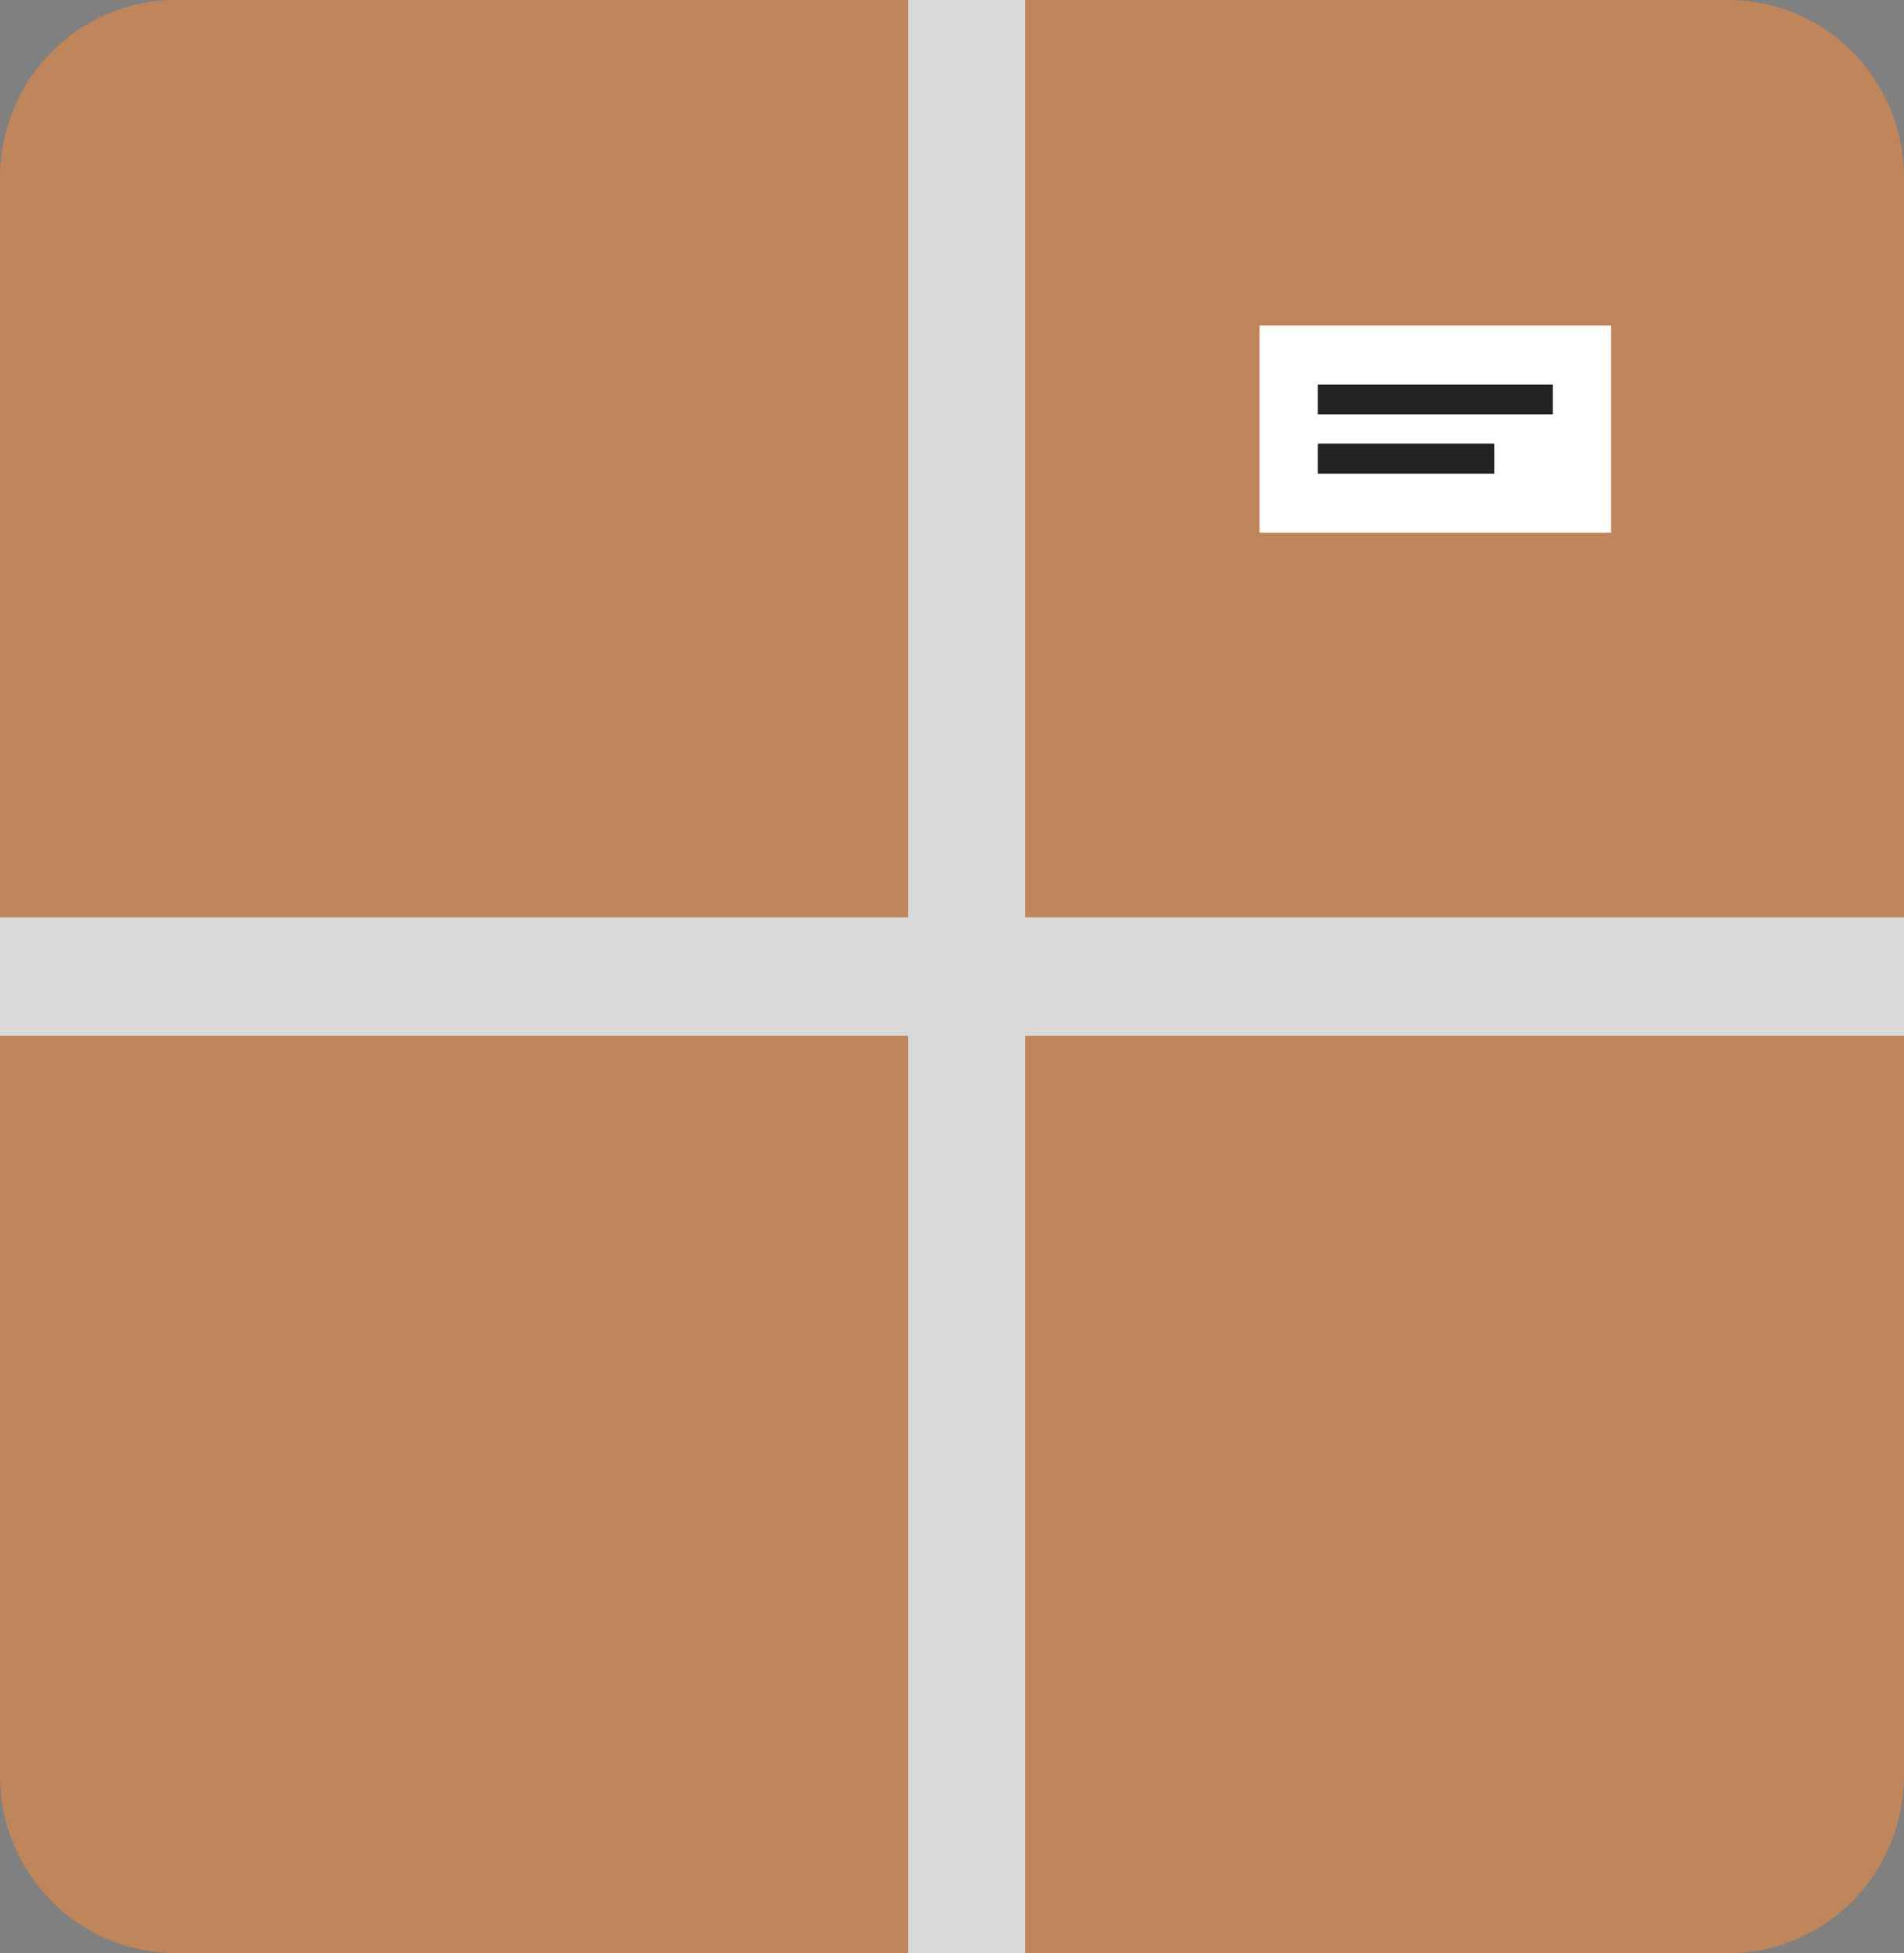
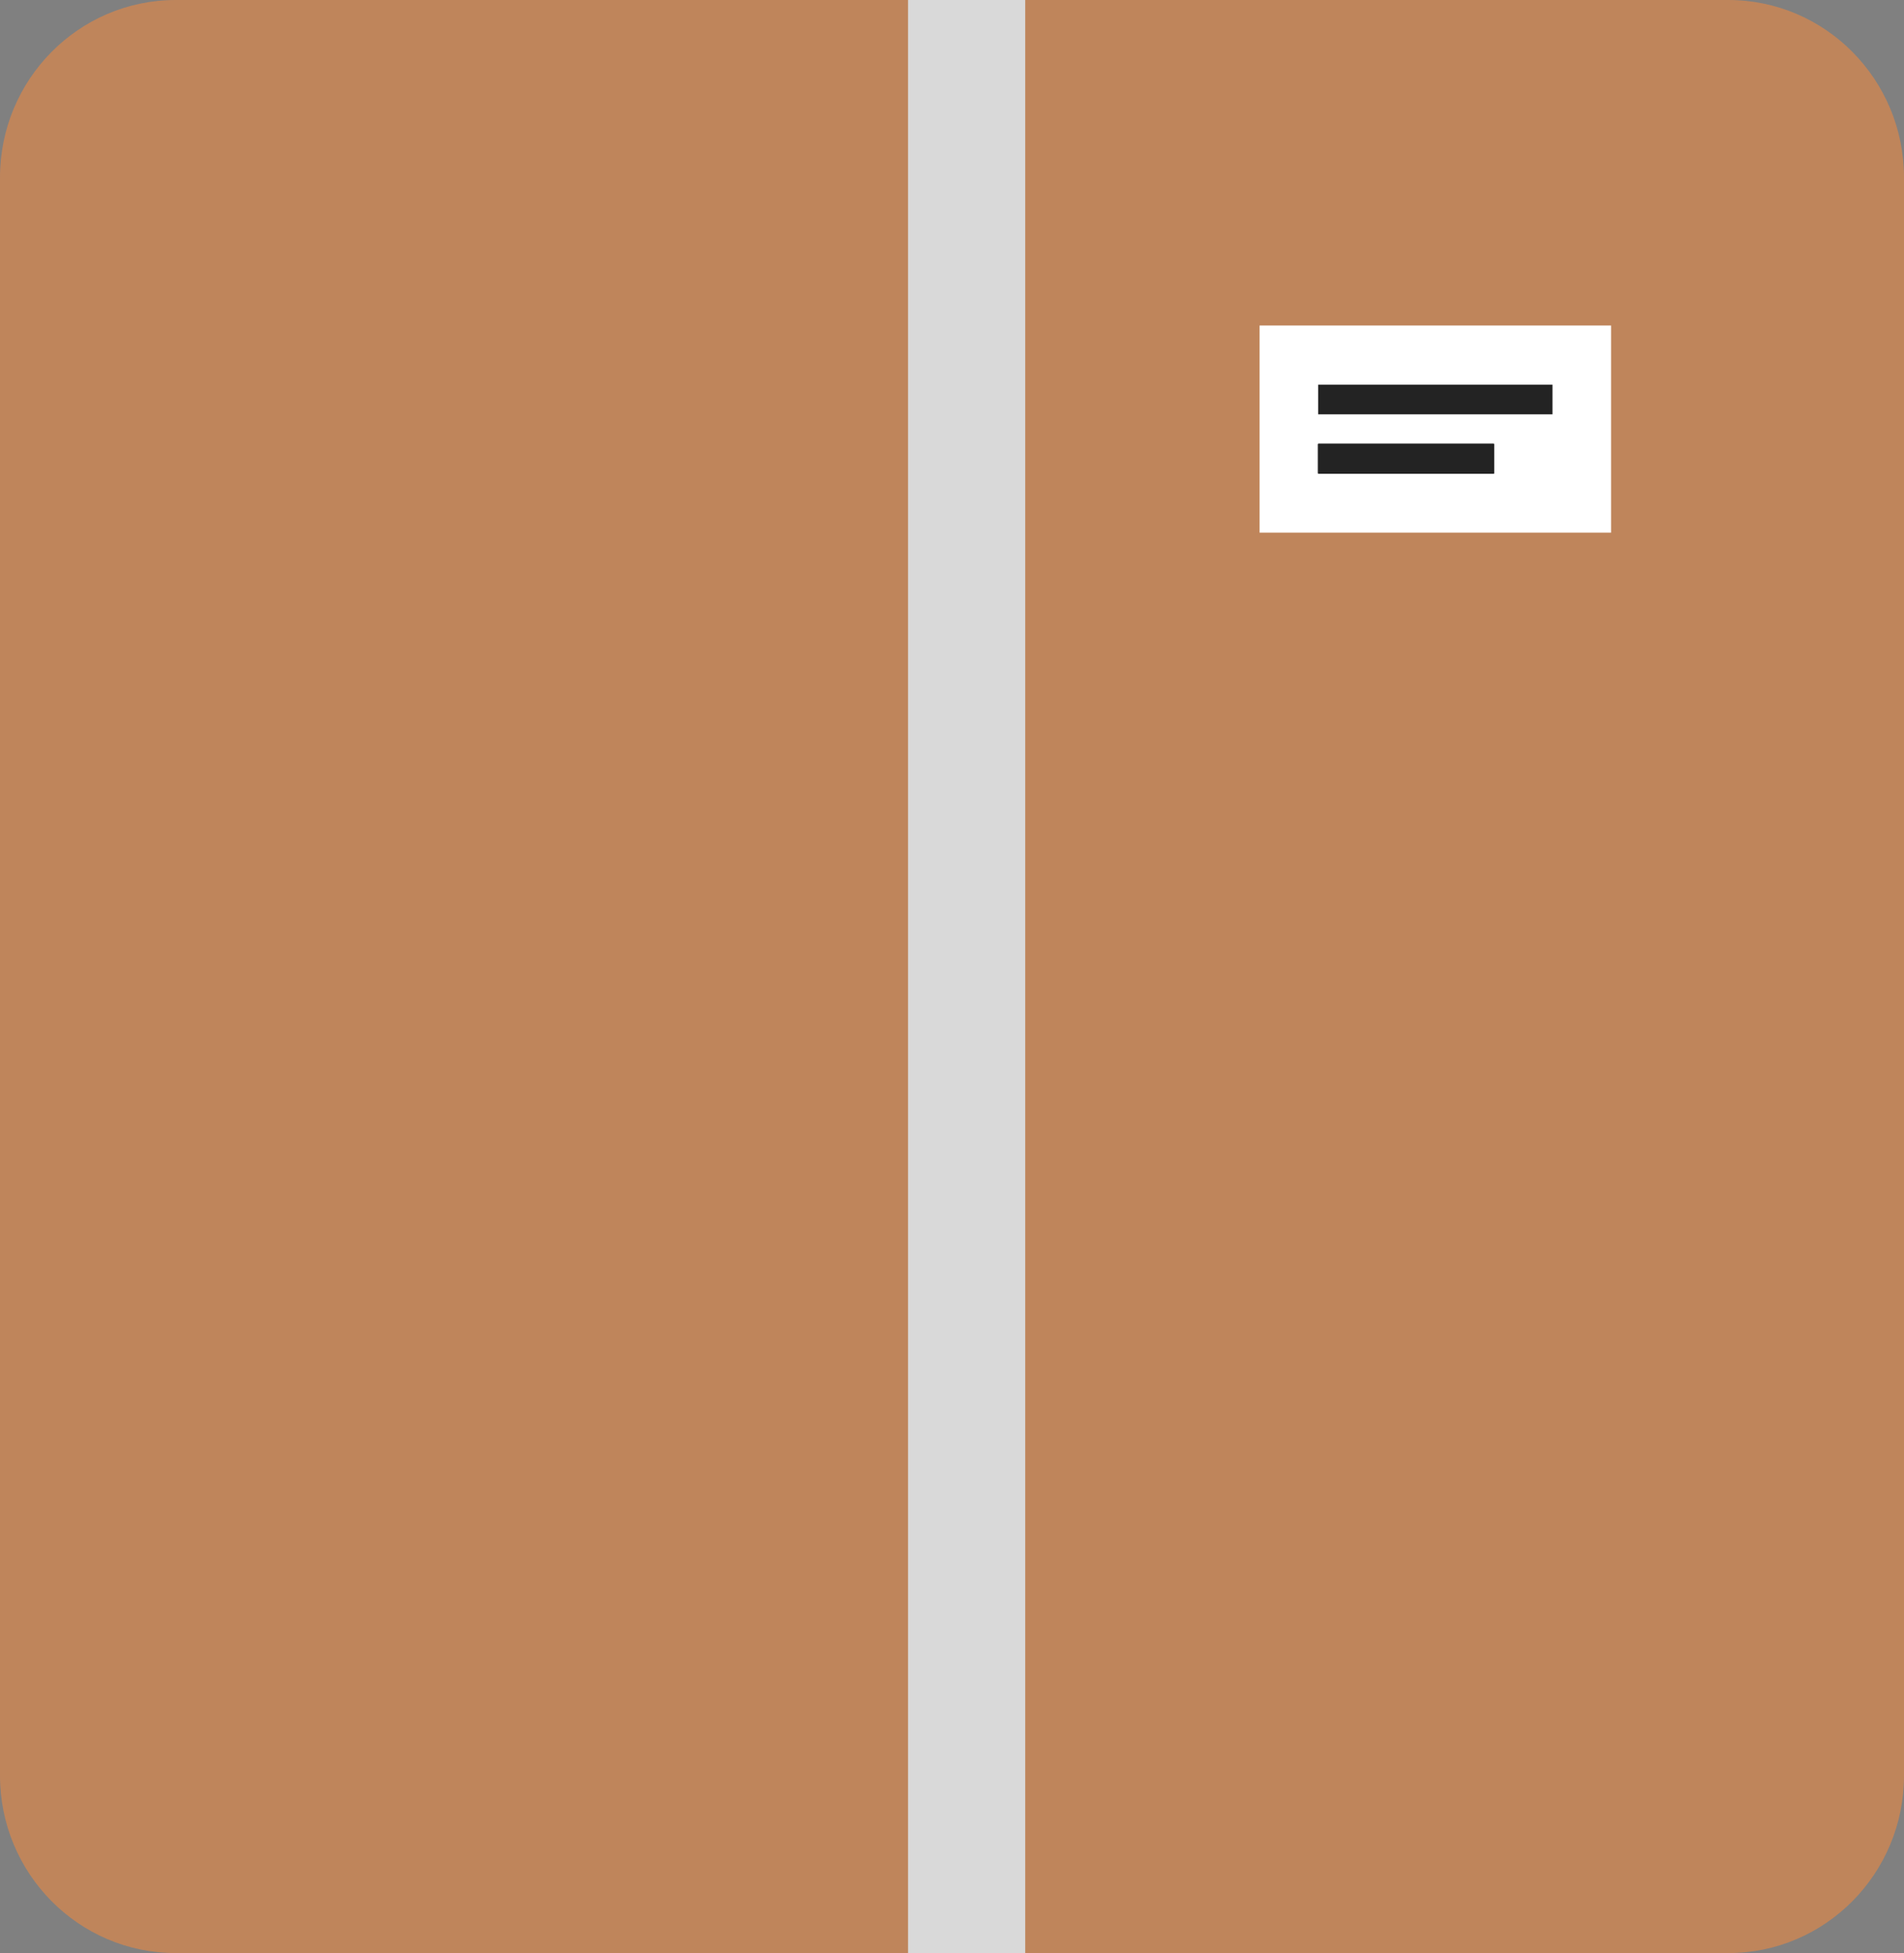
<svg xmlns="http://www.w3.org/2000/svg" width="39" height="40" viewBox="0 0 39 40" fill="none">
  <rect x="0" y="0" width="39" height="40" fill="#808080" stroke="none" />
  <path d="M0 3.636C0 1.628 1.612 0 3.6 0H35.4C37.388 0 39 1.628 39 3.636V36.364C39 38.372 37.388 40 35.4 40H3.6C1.612 40 0 38.372 0 36.364V3.636Z" fill="#BF855B" />
  <path d="M18.6 0H21V40H18.6V0Z" fill="#D9D9D9" />
-   <path d="M0 18.788H39V21.212H0V18.788Z" fill="#D9D9D9" />
  <path d="M25.8 6.667H33V10.909H25.8V6.667Z" fill="white" />
-   <path d="M27 7.879H31.8V8.485H27V7.879Z" fill="#232323" />
-   <path d="M27 7.879H31.8V8.485H27V7.879Z" fill="#232323" />
-   <path d="M27 7.879H31.8V8.485H27V7.879Z" fill="#232323" />
  <path d="M27 7.879H31.8V8.485H27V7.879Z" fill="#232323" />
  <path d="M27 9.091H30.6V9.697H27V9.091Z" fill="#232323" />
  <path d="M27 9.091H30.6V9.697H27V9.091Z" fill="#232323" />
  <path d="M27 9.091H30.6V9.697H27V9.091Z" fill="#232323" />
  <path d="M27 9.091H30.6V9.697H27V9.091Z" fill="#232323" />
</svg>